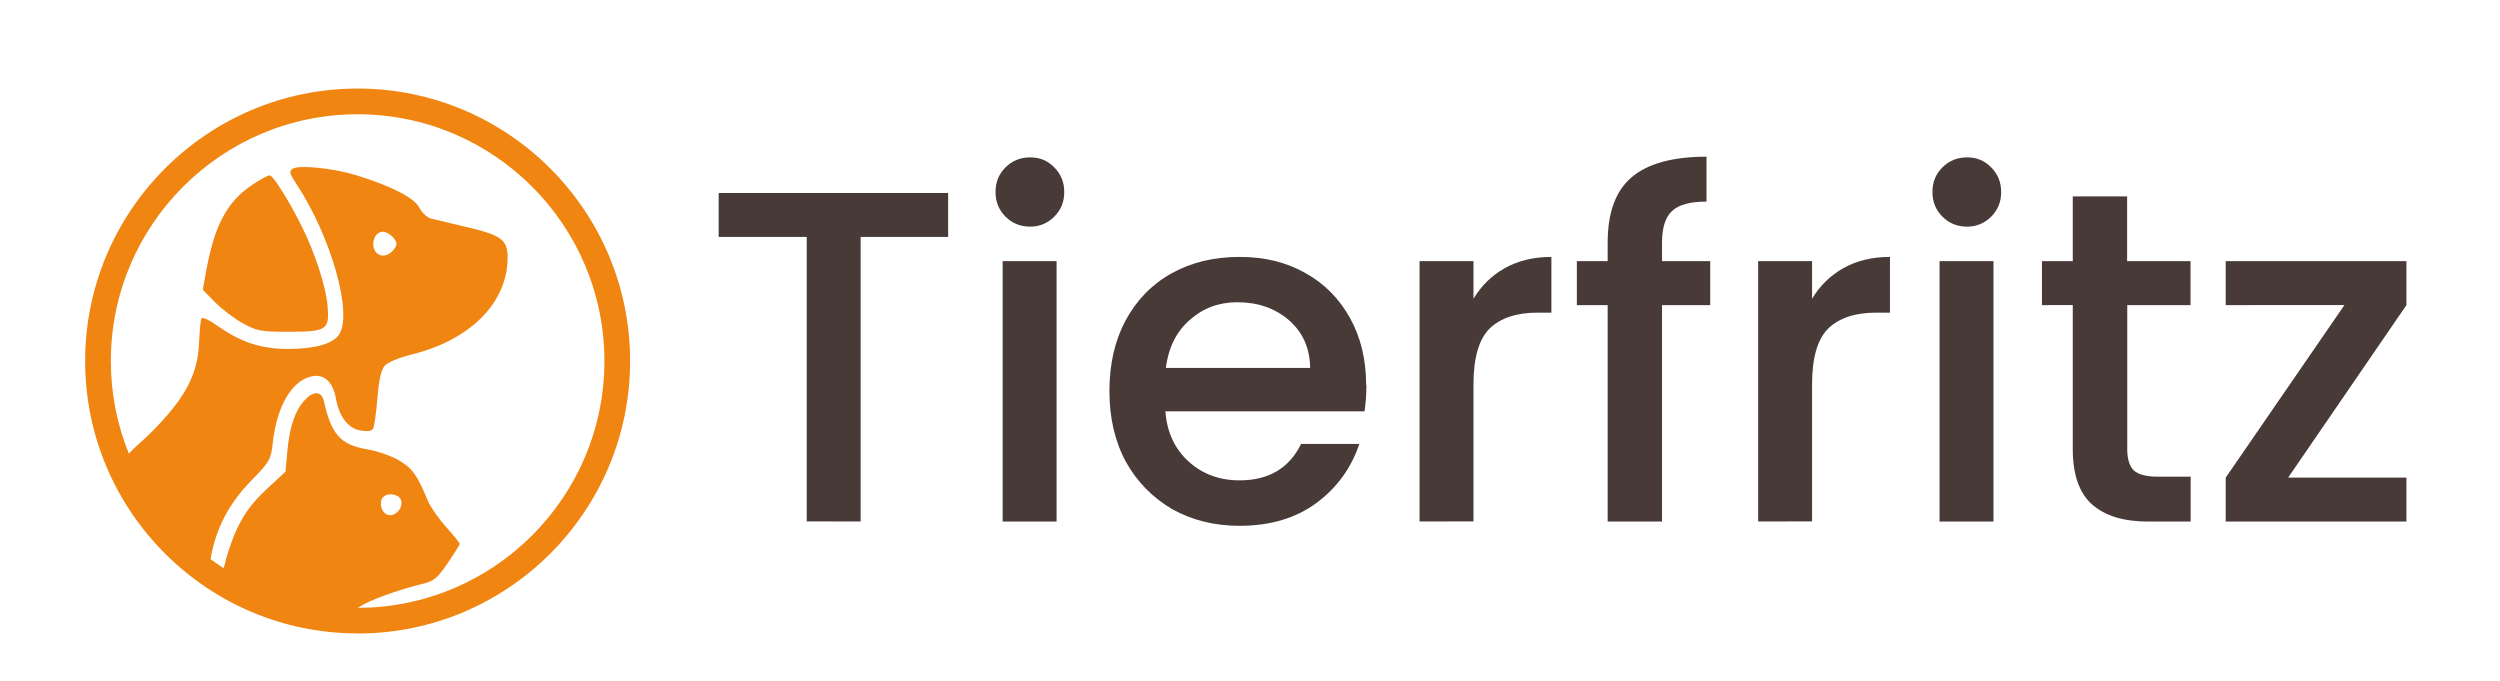
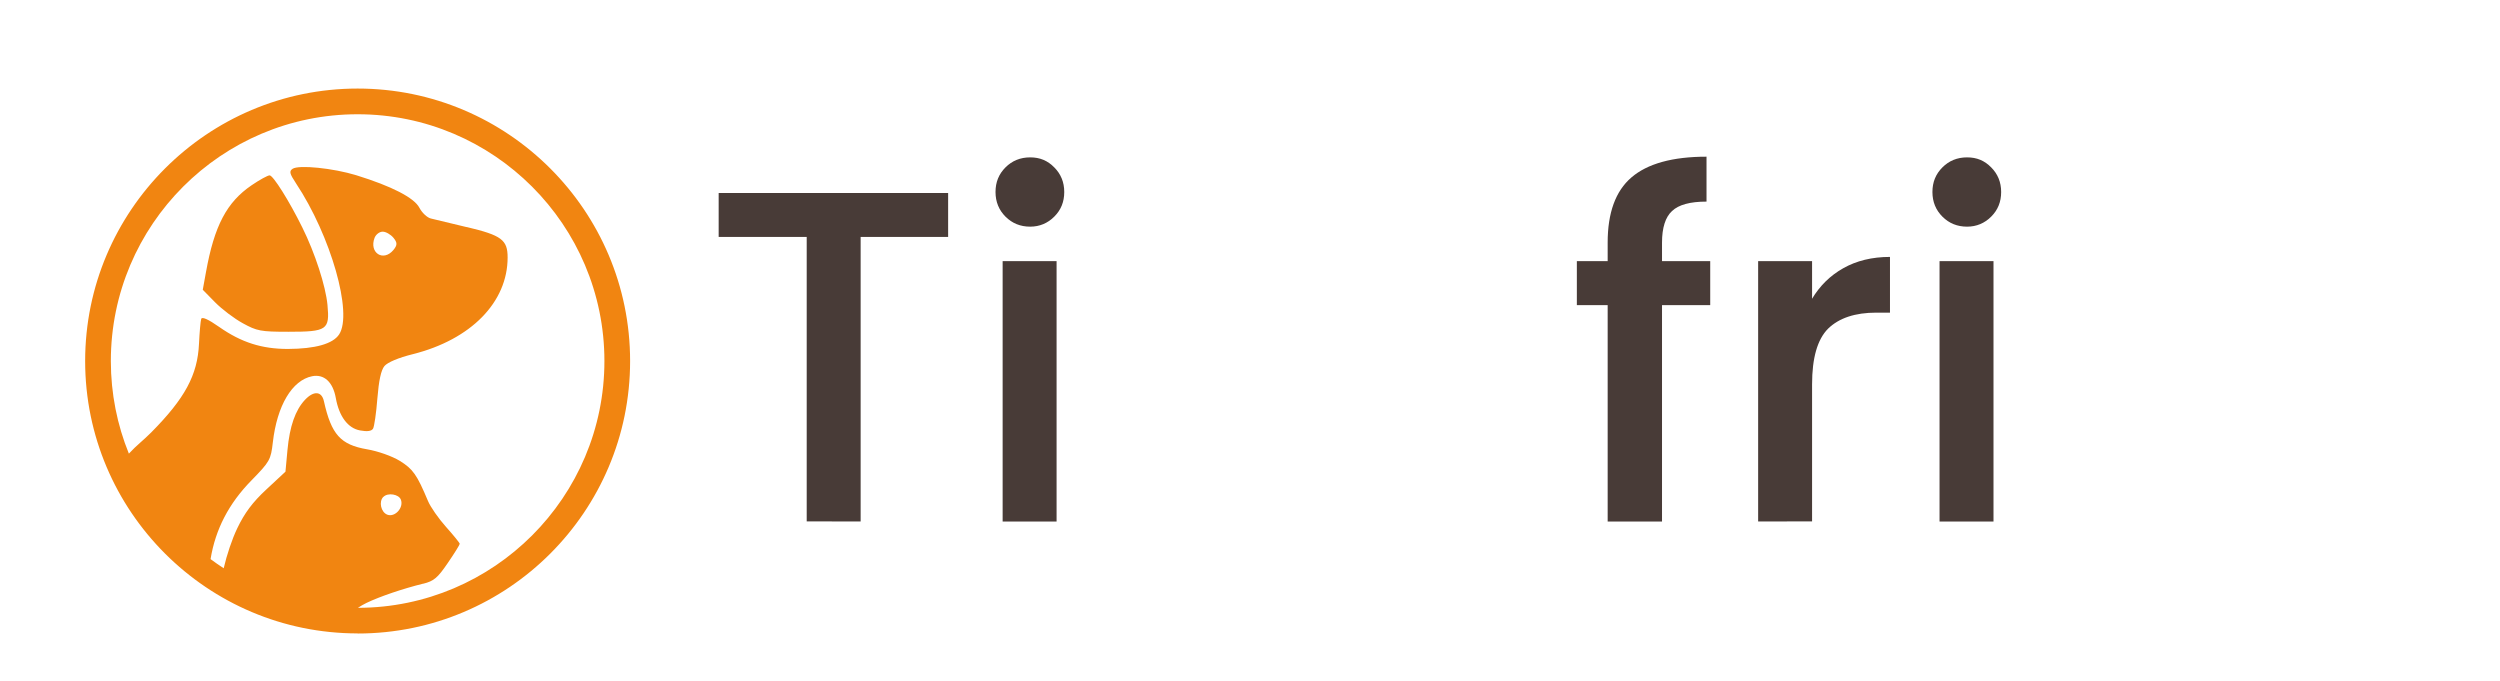
<svg xmlns="http://www.w3.org/2000/svg" width="367" height="100" viewBox="0 0 367 100" fill="none">
  <path fill-rule="evenodd" clip-rule="evenodd" d="M139.186 28.328V34.78H126.342V76.547L118.424 76.546V34.78H105.5V28.328H139.186Z" fill="#483B37" />
  <path fill-rule="evenodd" clip-rule="evenodd" d="M151.227 33.273C149.799 33.273 148.594 32.79 147.608 31.805C146.644 30.841 146.142 29.635 146.142 28.187C146.142 26.74 146.624 25.554 147.608 24.57C148.572 23.605 149.78 23.102 151.227 23.102C152.674 23.102 153.799 23.585 154.764 24.57C155.73 25.534 156.232 26.74 156.232 28.187C156.232 29.635 155.75 30.82 154.764 31.805C153.8 32.77 152.614 33.273 151.227 33.273ZM155.106 38.337V76.566H147.187V38.337H155.106Z" fill="#483B37" />
-   <path fill-rule="evenodd" clip-rule="evenodd" d="M200.59 56.507C200.59 57.934 200.489 59.241 200.309 60.386H171.084C171.305 63.441 172.45 65.894 174.481 67.743C176.51 69.591 179.024 70.516 181.978 70.516C186.238 70.516 189.254 68.727 191.002 65.17H199.544C198.378 68.687 196.289 71.582 193.233 73.853C190.218 76.063 186.48 77.189 181.977 77.189C178.32 77.189 175.024 76.385 172.108 74.758C169.234 73.089 166.962 70.778 165.294 67.823C163.666 64.809 162.862 61.352 162.862 57.412C162.862 53.472 163.646 50.036 165.214 47.081C166.841 44.066 169.073 41.755 171.948 40.147C174.861 38.519 178.198 37.715 181.956 37.715C185.714 37.715 188.79 38.499 191.604 40.066C194.437 41.634 196.629 43.865 198.196 46.718C199.765 49.533 200.548 52.809 200.548 56.507H200.59ZM192.329 54.015C192.289 51.1 191.244 48.769 189.213 47C187.184 45.252 184.65 44.368 181.636 44.368C178.902 44.368 176.57 45.252 174.621 47C172.672 48.709 171.526 51.04 171.144 54.015H192.329Z" fill="#483B37" />
-   <path fill-rule="evenodd" clip-rule="evenodd" d="M216.288 43.886C217.454 41.936 218.982 40.449 220.871 39.383C222.82 38.278 225.111 37.715 227.744 37.715V45.895H225.735C222.639 45.895 220.268 46.679 218.66 48.246C217.092 49.815 216.308 52.548 216.308 56.427V76.546L208.39 76.547V38.337H216.308V43.885L216.288 43.886Z" fill="#483B37" />
  <path fill-rule="evenodd" clip-rule="evenodd" d="M251.06 44.789H243.984V76.566H236.005V44.789H231.482V38.337H236.005V35.624C236.005 31.223 237.17 28.047 239.482 26.057C241.834 24.027 245.532 23.002 250.517 23.002V29.595C248.105 29.595 246.417 30.057 245.452 30.982C244.488 31.866 243.984 33.413 243.984 35.625V38.338L251.06 38.337V44.789Z" fill="#483B37" />
  <path fill-rule="evenodd" clip-rule="evenodd" d="M265.993 43.886C267.16 41.936 268.687 40.449 270.576 39.383C272.525 38.278 274.817 37.715 277.449 37.715V45.895H275.439C272.344 45.895 269.972 46.679 268.365 48.246C266.797 49.815 266.013 52.548 266.013 56.427V76.546L258.095 76.547V38.337H266.013V43.885L265.993 43.886Z" fill="#483B37" />
  <path fill-rule="evenodd" clip-rule="evenodd" d="M288.765 33.273C287.338 33.273 286.132 32.79 285.148 31.805C284.182 30.841 283.68 29.635 283.68 28.187C283.68 26.74 284.162 25.554 285.148 24.57C286.112 23.605 287.318 23.102 288.765 23.102C290.213 23.102 291.338 23.585 292.304 24.57C293.268 25.534 293.77 26.74 293.77 28.187C293.77 29.635 293.288 30.82 292.304 31.805C291.338 32.77 290.152 33.273 288.765 33.273ZM292.645 38.337V76.566H284.725V38.337H292.645Z" fill="#483B37" />
-   <path fill-rule="evenodd" clip-rule="evenodd" d="M312.281 44.789V65.954C312.281 67.381 312.604 68.426 313.246 69.07C313.949 69.672 315.096 69.973 316.724 69.973H321.588V76.566L315.337 76.566C311.78 76.566 309.046 75.742 307.136 74.073C305.246 72.405 304.282 69.692 304.282 65.953V44.788L299.76 44.789V38.337H304.282V28.83H312.262V38.338L321.568 38.337V44.789H312.262H312.281Z" fill="#483B37" />
-   <path fill-rule="evenodd" clip-rule="evenodd" d="M335.899 70.114H353.264V76.566L326.733 76.566V70.114L344.159 44.788L326.733 44.789V38.337H353.264V44.789L335.899 70.114Z" fill="#483B37" />
  <path fill-rule="evenodd" clip-rule="evenodd" d="M52.5 92.985C30.434 92.985 12.5 75.052 12.5 53.001C12.5 30.95 30.434 13 52.5 13C74.567 13 92.5 30.934 92.5 53C92.5 75.067 74.567 93 52.5 93V92.985ZM62.118 85.694C63.697 85.303 64.25 84.831 65.731 82.651C66.707 81.235 67.489 79.965 67.489 79.835C67.489 79.705 66.593 78.598 65.487 77.362C64.38 76.125 63.176 74.4 62.818 73.521C61.207 69.681 60.621 68.851 58.701 67.663C57.562 66.963 55.495 66.231 53.868 65.954C49.995 65.287 48.643 63.79 47.553 58.908C47.228 57.411 46.056 57.329 44.77 58.696C43.355 60.209 42.525 62.569 42.199 66.068L41.906 69.241L39.108 71.845C37.073 73.732 35.902 75.311 34.828 77.557C34.043 79.196 33.291 81.472 32.839 83.419C32.181 82.993 31.538 82.546 30.911 82.079C31.628 77.693 33.591 73.91 36.91 70.527C39.612 67.76 39.758 67.499 40.051 64.944C40.669 59.526 42.882 55.815 45.828 55.229C47.57 54.887 48.872 56.075 49.294 58.419C49.782 61.136 51.068 62.861 52.858 63.187C53.9 63.382 54.534 63.3 54.762 62.926C54.941 62.633 55.234 60.632 55.397 58.5C55.608 55.88 55.934 54.334 56.439 53.732C56.894 53.195 58.505 52.511 60.604 51.991C69.149 49.843 74.519 44.358 74.519 37.8C74.519 35.213 73.64 34.545 68.497 33.324L68.513 33.342C66.153 32.773 63.778 32.204 63.241 32.073C62.704 31.942 61.956 31.243 61.565 30.494C60.8 29.029 57.513 27.337 52.305 25.726C48.904 24.684 43.86 24.164 42.948 24.782C42.427 25.14 42.509 25.482 43.453 26.914C48.563 34.611 51.818 46.003 49.783 49.094C48.872 50.478 46.285 51.21 42.264 51.226C38.456 51.226 35.446 50.282 32.191 48.004C30.564 46.865 29.652 46.458 29.539 46.816C29.441 47.109 29.294 48.752 29.213 50.461C29.001 55.066 27.146 58.484 22.199 63.48C21.038 64.652 20.04 65.37 18.919 66.594C17.214 62.395 16.272 57.807 16.272 53.001C16.272 33.02 32.519 16.773 52.5 16.773C72.466 16.773 88.728 33.02 88.728 53.001C88.728 72.97 72.5 89.21 52.535 89.229C52.944 88.961 53.388 88.71 53.802 88.508C55.804 87.548 59.124 86.425 62.134 85.677L62.118 85.694ZM56.292 72.936C56.943 72.285 58.538 72.545 58.847 73.343C59.303 74.515 57.984 75.979 56.861 75.556C55.918 75.198 55.576 73.635 56.276 72.936L56.292 72.936ZM30.239 39.933L29.767 42.537L31.573 44.376C32.566 45.384 34.388 46.768 35.641 47.451C37.708 48.59 38.278 48.704 42.329 48.704C48.025 48.704 48.416 48.427 48.074 44.766C47.814 41.999 46.235 37.117 44.379 33.391C42.459 29.501 40.099 25.742 39.579 25.742C39.303 25.742 38.114 26.392 36.943 27.191C33.282 29.68 31.459 33.147 30.238 39.949L30.239 39.933ZM57.757 36.694C56.276 38.485 54.144 37.118 54.99 34.905C55.185 34.417 55.706 34.01 56.178 34.01C56.65 34.01 57.35 34.417 57.757 34.905C58.343 35.62 58.343 35.979 57.757 36.694Z" fill="#F18511" />
</svg>